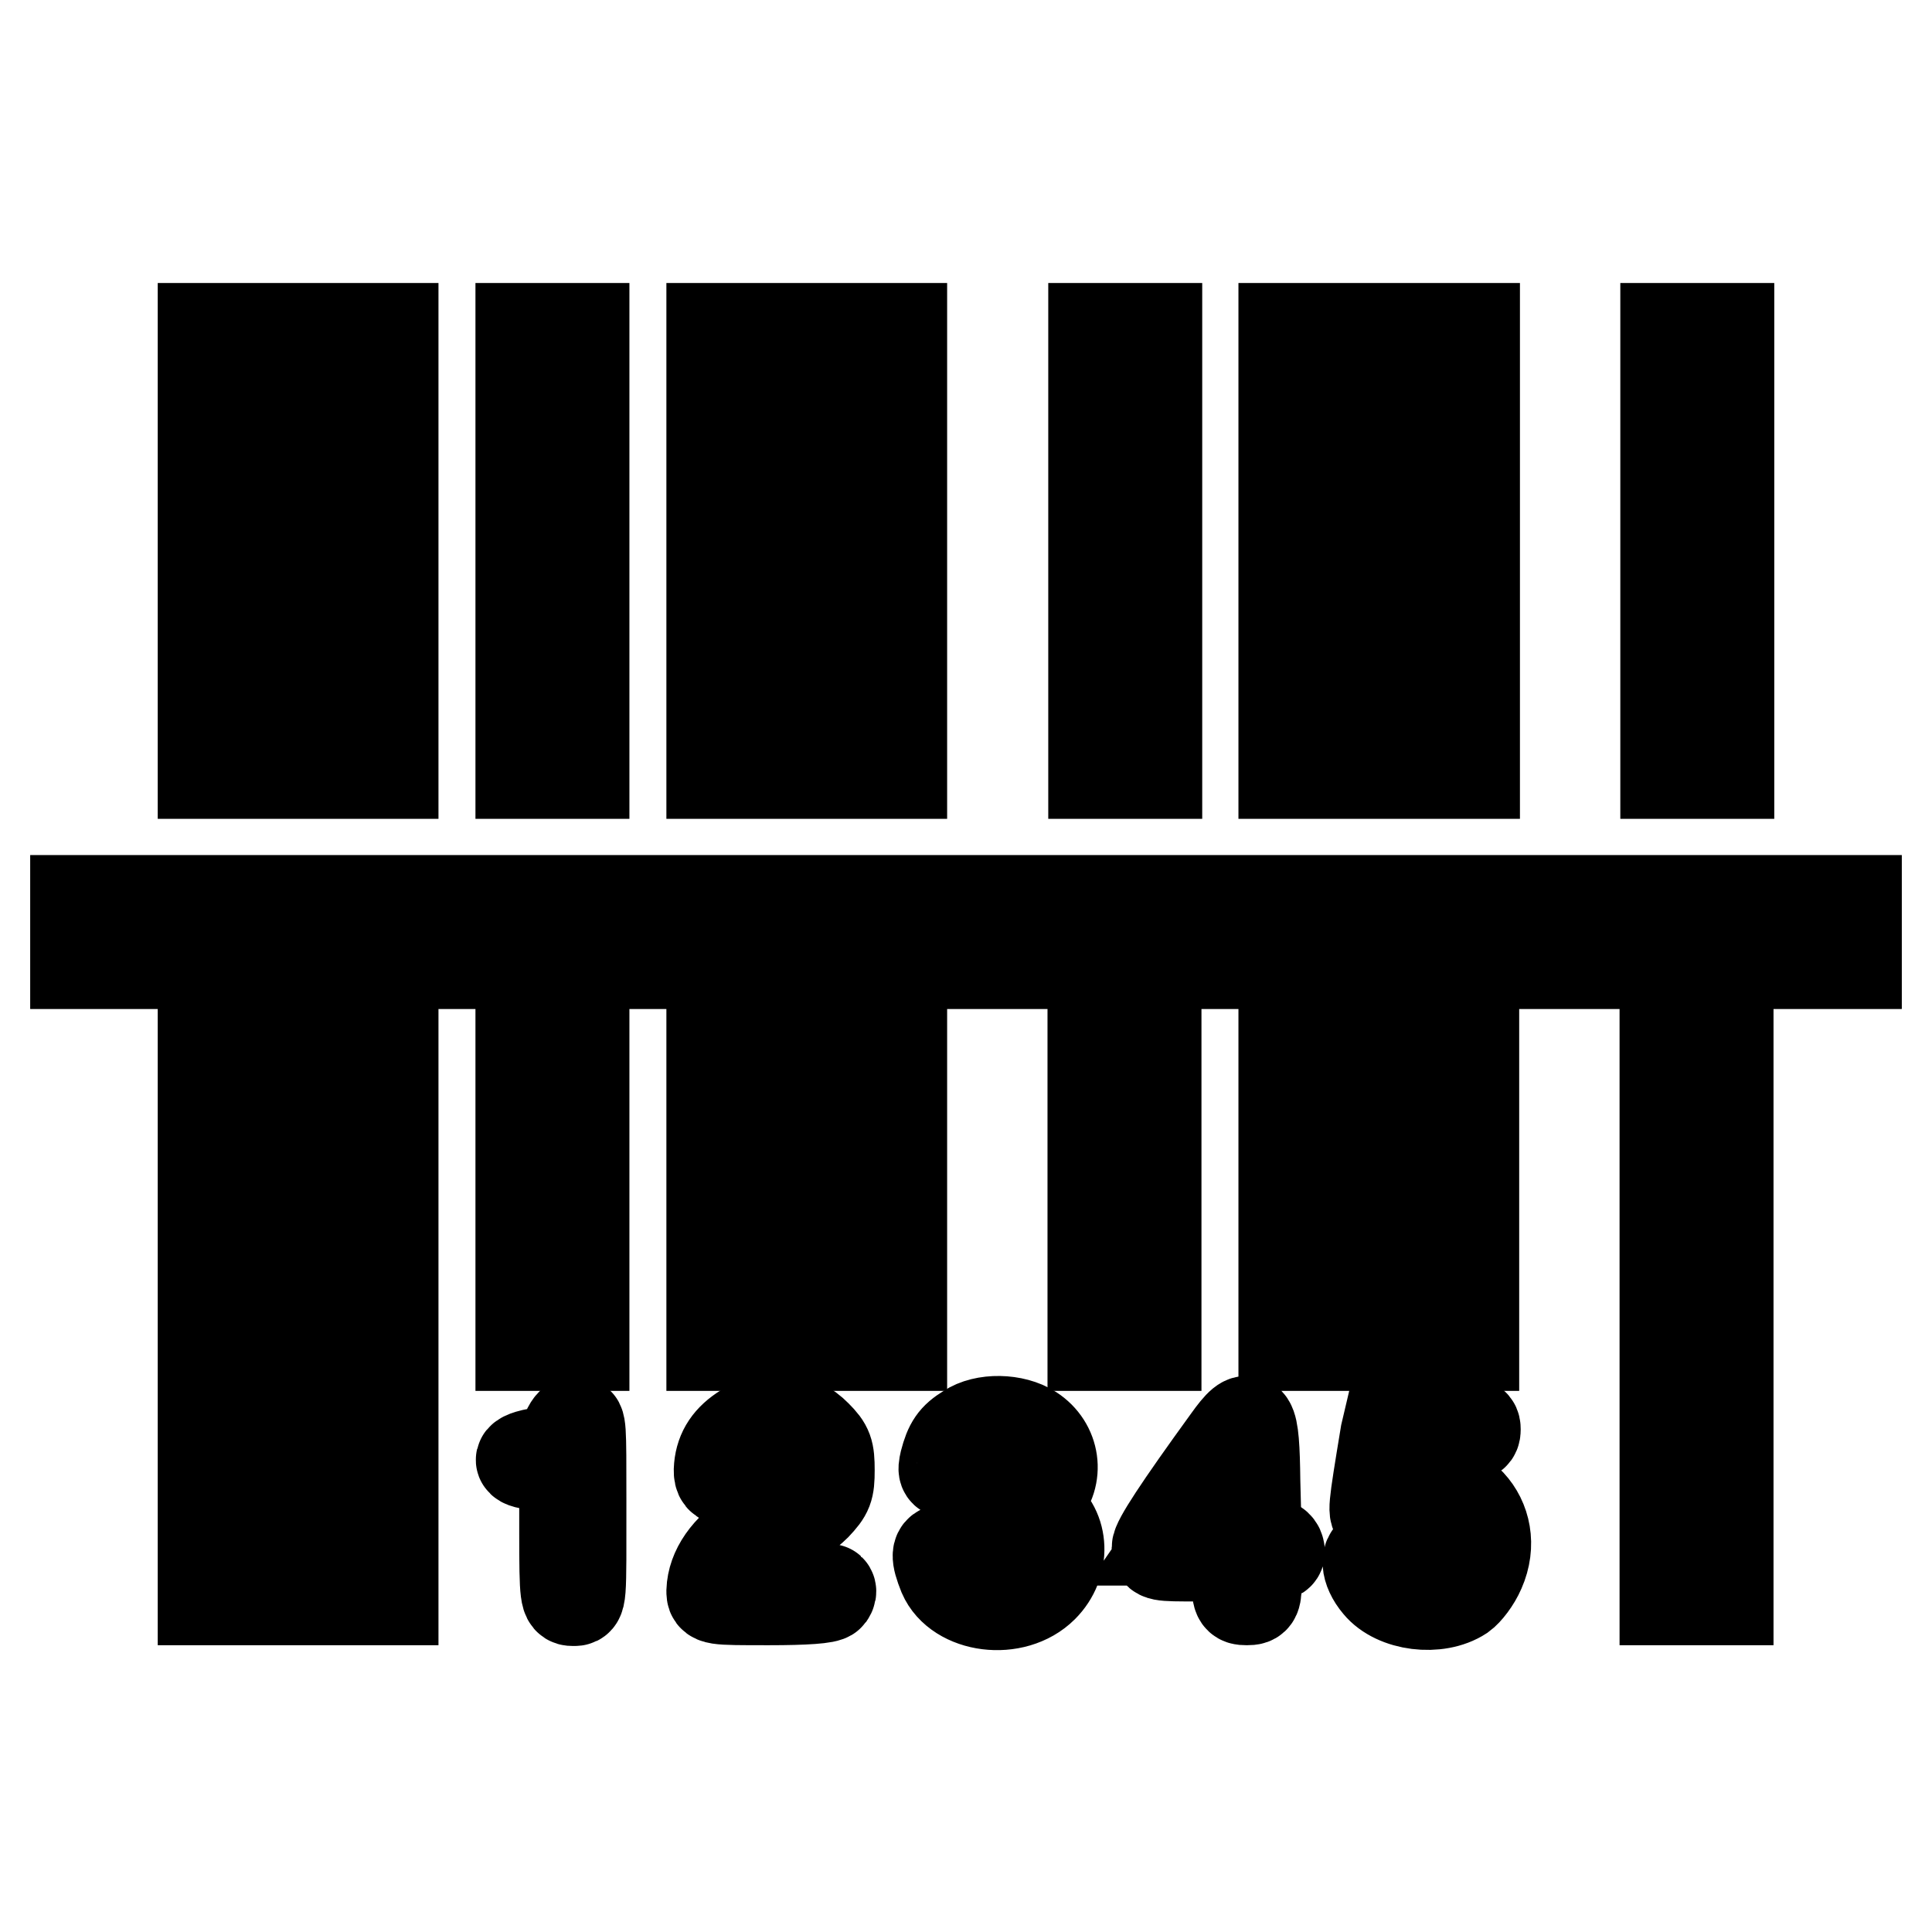
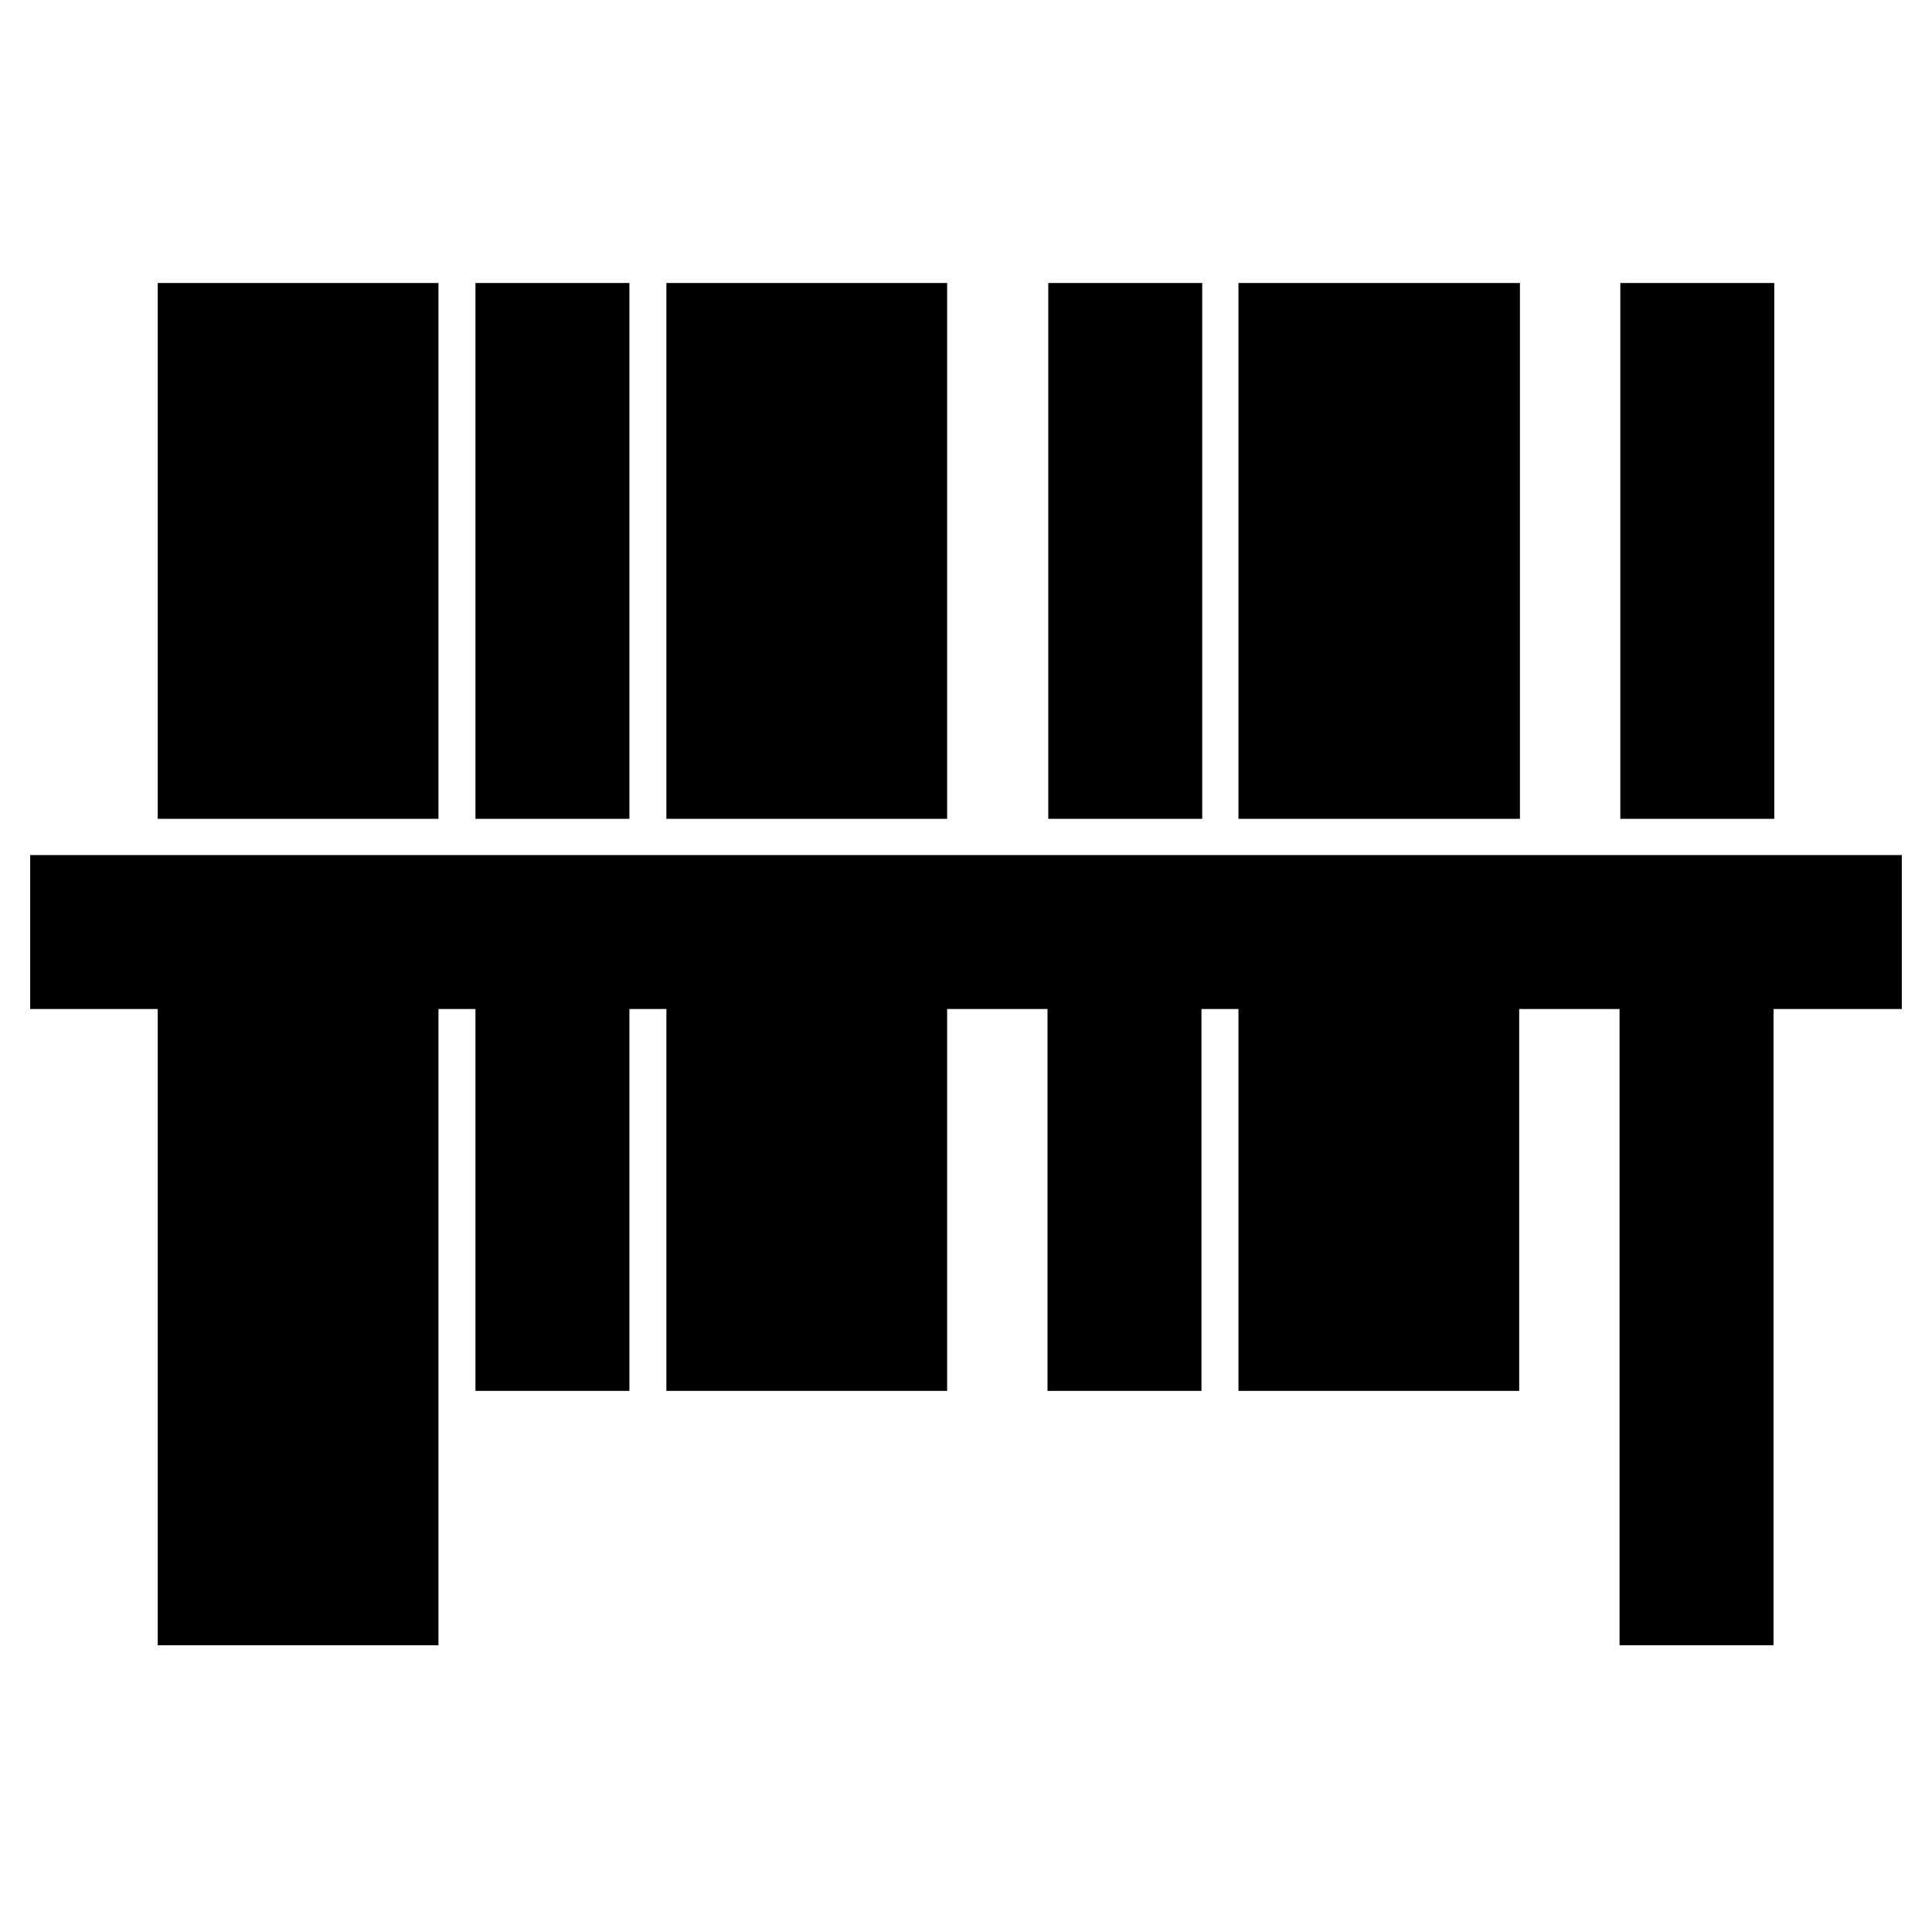
<svg xmlns="http://www.w3.org/2000/svg" version="1.1" x="0px" y="0px" viewBox="0 0 256 256" enable-background="new 0 0 256 256" xml:space="preserve">
  <g>
    <path stroke-width="12" fill-opacity="0" stroke="#000000" d="M26.9,73v29.5h8.4v-59h-8.4V73z M43.7,73v29.5h8.4v-59h-8.4V73z M69,73v29.5h8.4v-59H69V73z M94.3,73v29.5 h8.4v-59h-8.4V73z M111.1,73v29.5h8.4v-59h-8.4V73z M144.9,73v29.5h8.4v-59h-8.4V73z M170.1,73v29.5h8.4v-59h-8.4V73z M187,73v29.5 h8.4v-59H187V73z M220.7,73v29.5h8.4v-59h-8.4V73z M10,123.5v4.2h16.9V212h8.4v-84.3h8.4V212h8.4v-84.3H69v50.6h8.4v-50.6h16.9 v50.6h8.4v-50.6h8.4v50.6h8.4v-50.6h25.3v50.6h8.4v-50.6h16.9v50.6h8.4v-50.6h8.4v50.6h8.4v-50.6h25.3V212h8.4v-84.3H246v-8.4H10 V123.5z" />
-     <path stroke-width="12" fill-opacity="0" stroke="#000000" d="M75,189.9c-0.6,1.5-1.7,2.3-4.5,2.8c-2.5,0.6-1.6,1.4,1.4,1.4h2.9v9c0,8.6,0.1,9,1.1,9 c1.2,0,1.1,0.4,1.1-13.4c0-10,0-10.3-0.7-10.3C75.8,188.3,75.3,189,75,189.9z M98.7,189.3c-2.1,1.3-3.2,2.9-3.4,5.1 c-0.1,1.1,0.1,1.6,0.8,1.7c0.5,0.1,1-0.2,1.2-0.8c0.9-2.9,1.5-3.7,2.8-4.5c2.2-1.3,4-1.1,5.7,0.4c1.8,1.5,2.5,3.7,1.7,5.7 c-0.5,1.4-1.7,2.4-7.8,6.2c-3.4,2.1-5.3,4.9-5.4,7.7c0,1.2,0.1,1.2,7.6,1.2c4.8,0,7.7-0.2,8-0.6c0.2-0.3,0.3-0.6,0.1-0.8 c-0.1-0.1-3.2-0.3-6.7-0.4c-6.2-0.1-6.5-0.2-6.4-1.2c0.3-1.6,2.1-3.3,5.9-5.6c1.9-1.1,4.3-2.9,5.3-3.9c1.6-1.7,1.8-2.2,1.8-4.7 c0-2.5-0.2-3.1-1.7-4.6c-1.4-1.4-2.2-1.7-4.7-1.8C101,188.3,100,188.5,98.7,189.3L98.7,189.3z M128.2,189.4c-1.8,1.1-2.4,2-3,4.3 c-0.3,1.3-0.2,1.5,1,1.5c1.1,0,1.3-0.3,1.3-1.2c0-1.7,2.2-3.6,4.7-3.9c1.8-0.3,2.3-0.1,3.7,1.3c3,3.1,1.5,6.5-3.3,7.3 c-2.7,0.5-2.6,1.6,0.3,2c3.4,0.5,5.1,2,5.1,4.5c0,4.1-4.3,6.7-8.1,5.1c-1.9-0.8-3.5-2.6-3.5-4.1c0-0.6-0.4-0.9-1.1-0.9 c-1.3,0-1.3,0.9-0.3,3.4c1.9,4.4,9.4,5.4,13.2,1.6c3-3,2.8-7.7-0.3-9.9l-1.2-0.9l1.2-1.2c2.5-2.7,1.9-6.8-1.2-8.8 C134.4,188,130.4,187.9,128.2,189.4L128.2,189.4z M162.7,190.8c-6.6,9.1-9.4,13.4-9.4,14.3c0,1.1,0.3,1.1,5.3,1.1h5.3v2.9 c0,2.7,0.1,2.9,1.3,2.9s1.3-0.2,1.3-2.9c0-2.9,0-2.9,1.6-2.9c1.3,0,1.6-0.2,1.4-0.9c-0.1-0.5-0.7-0.9-1.6-1.1l-1.4-0.2l-0.2-7.7 C166.2,187.3,165.7,186.6,162.7,190.8L162.7,190.8z M163.8,198.3v5.8h-8.4l4-5.8c2.2-3.2,4.1-5.8,4.2-5.8 C163.8,192.5,163.8,195.1,163.8,198.3L163.8,198.3z M183.6,190c-1.7,10.3-1.7,10.5-1,10.8c0.4,0.1,1.4-0.3,2.3-0.9 c5.1-3.7,11.7,1.3,9.3,7.1c-1,2.4-2.7,3.5-5.5,3.5c-1.8,0-2.6-0.3-3.8-1.5c-0.8-0.8-1.5-1.9-1.5-2.4c0-0.5-0.4-0.8-1.1-0.8 c-1.5,0-1.4,2.2,0.3,4.2c2.3,2.8,7.9,3.5,11.1,1.4c0.7-0.5,1.8-1.9,2.4-3.3c3-6.8-3.1-13.3-9.9-10.7c-0.8,0.3-1.5,0.5-1.6,0.3 c-0.1-0.1,0.1-1.7,0.4-3.7l0.6-3.5h5c4.5,0,4.9-0.1,4.9-1.1s-0.4-1.1-5.8-1.1h-5.7L183.6,190L183.6,190z" />
  </g>
</svg>